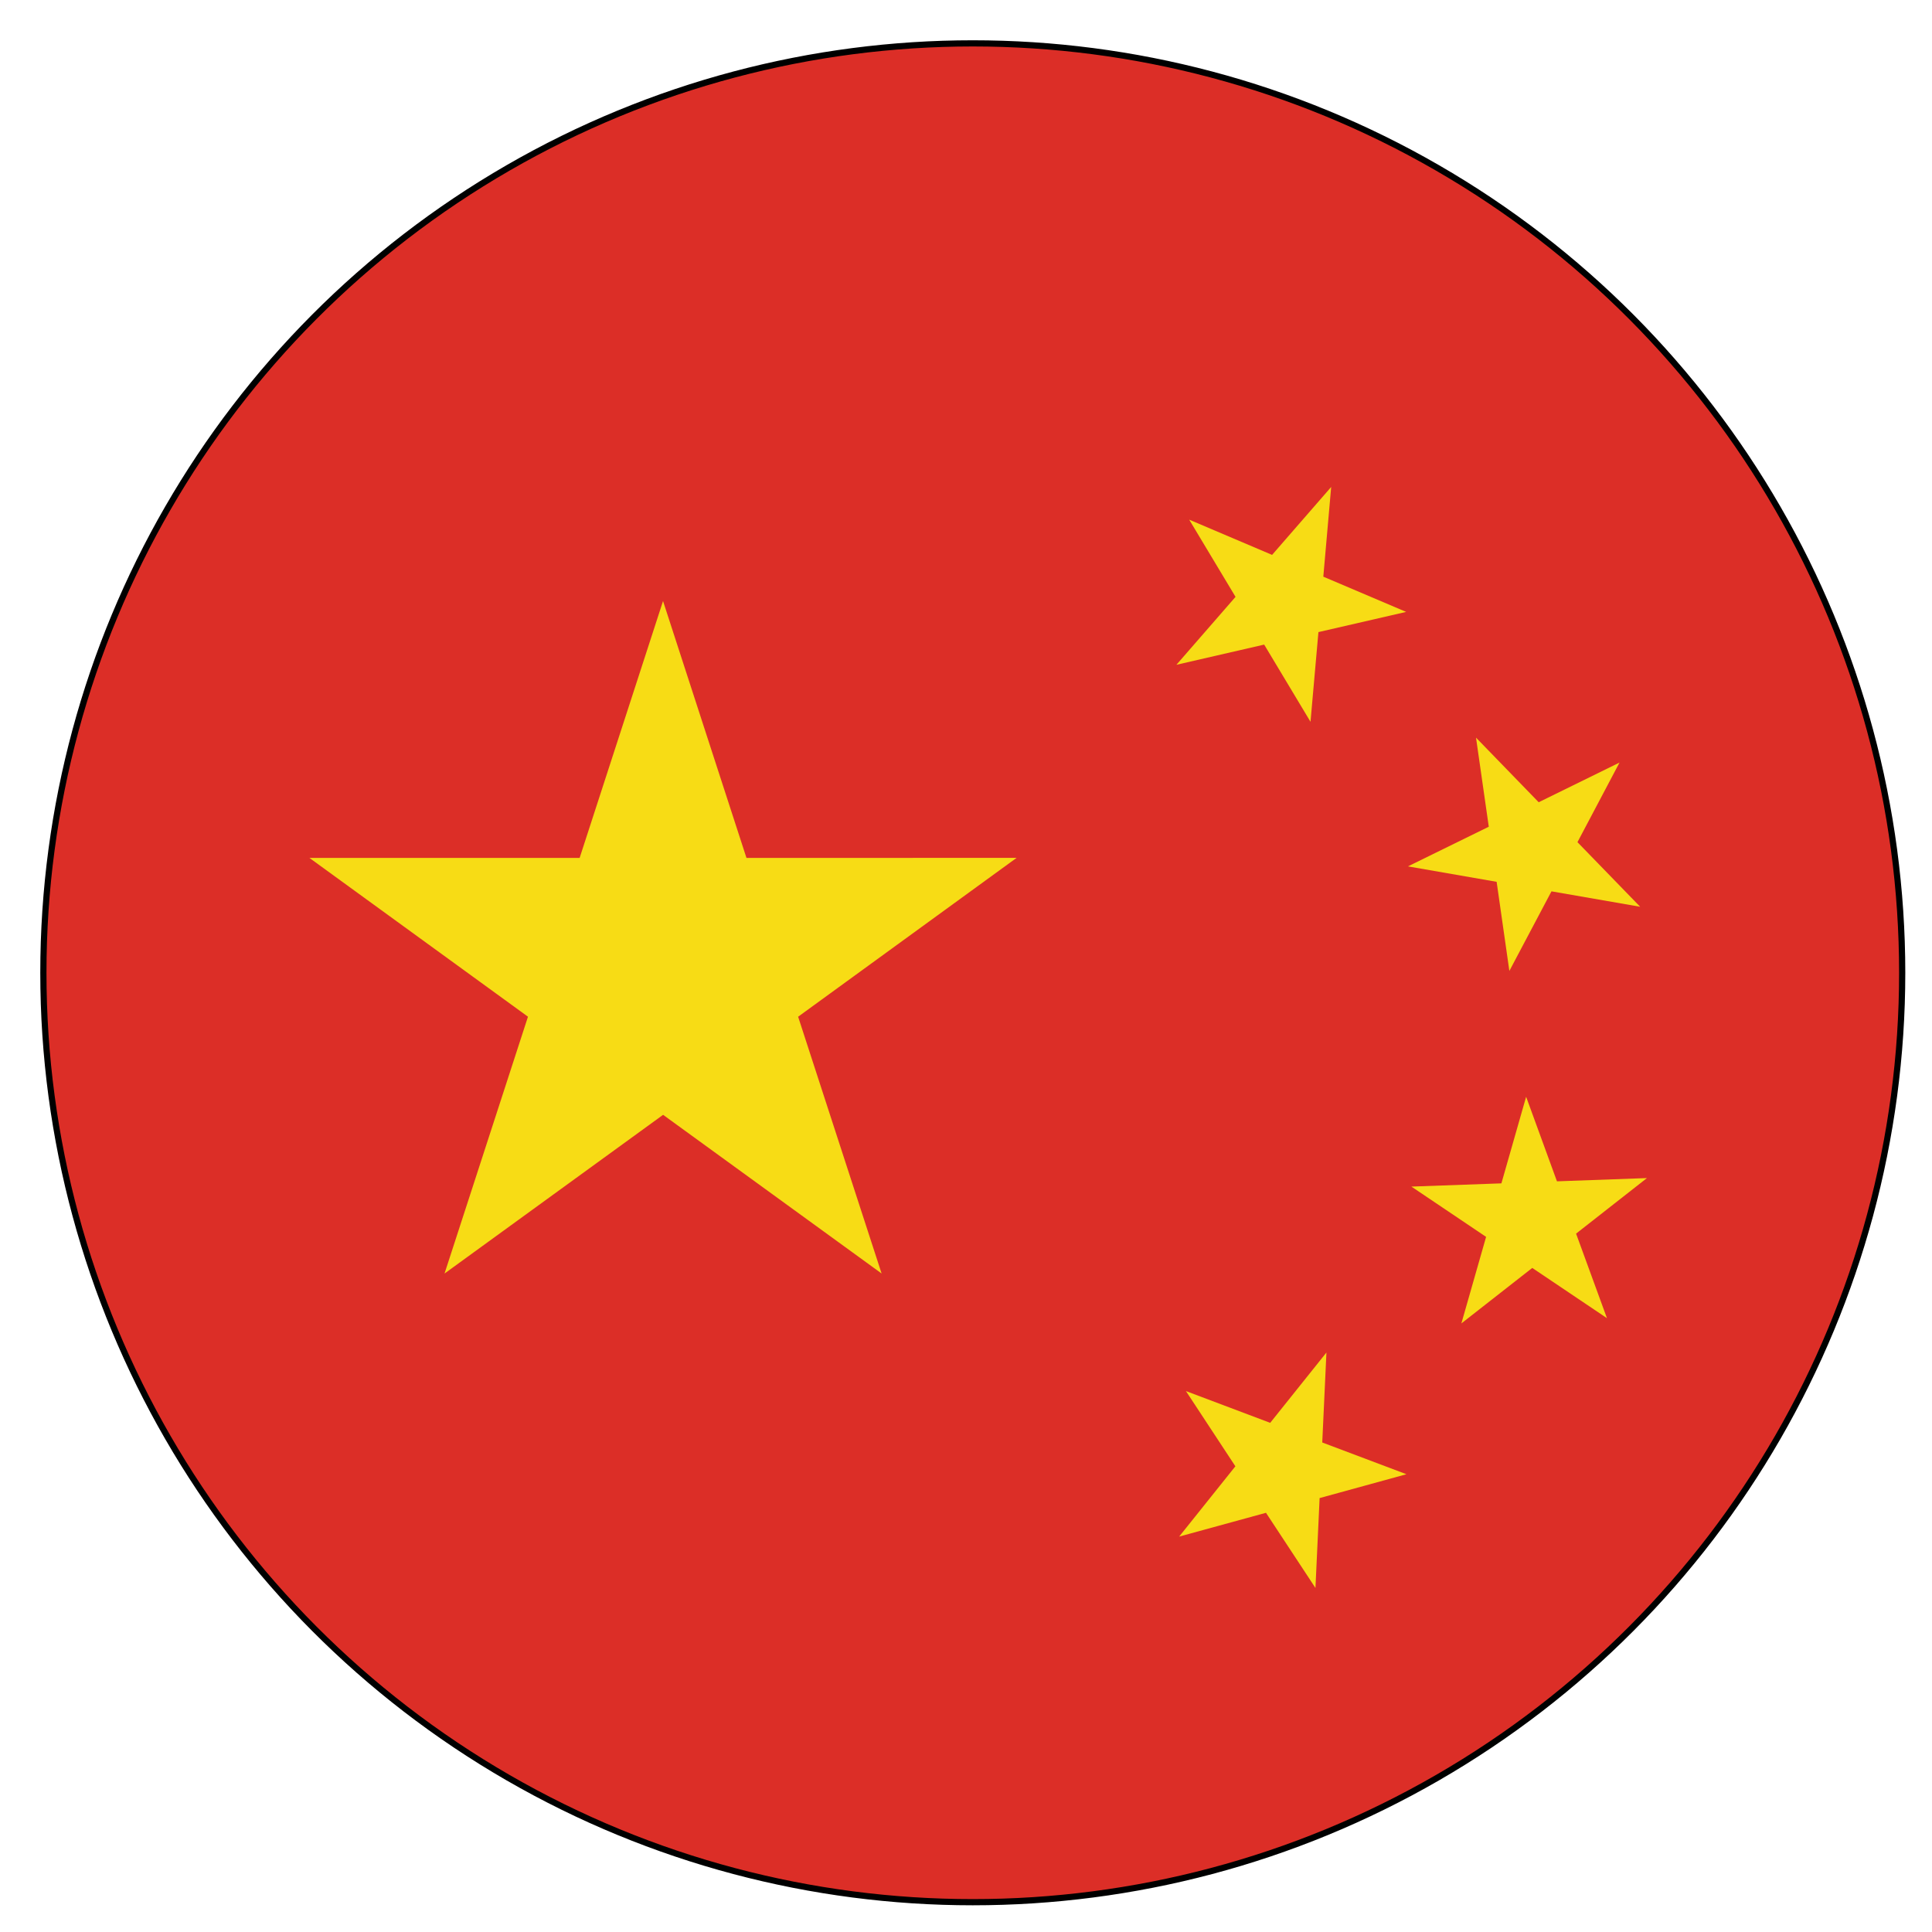
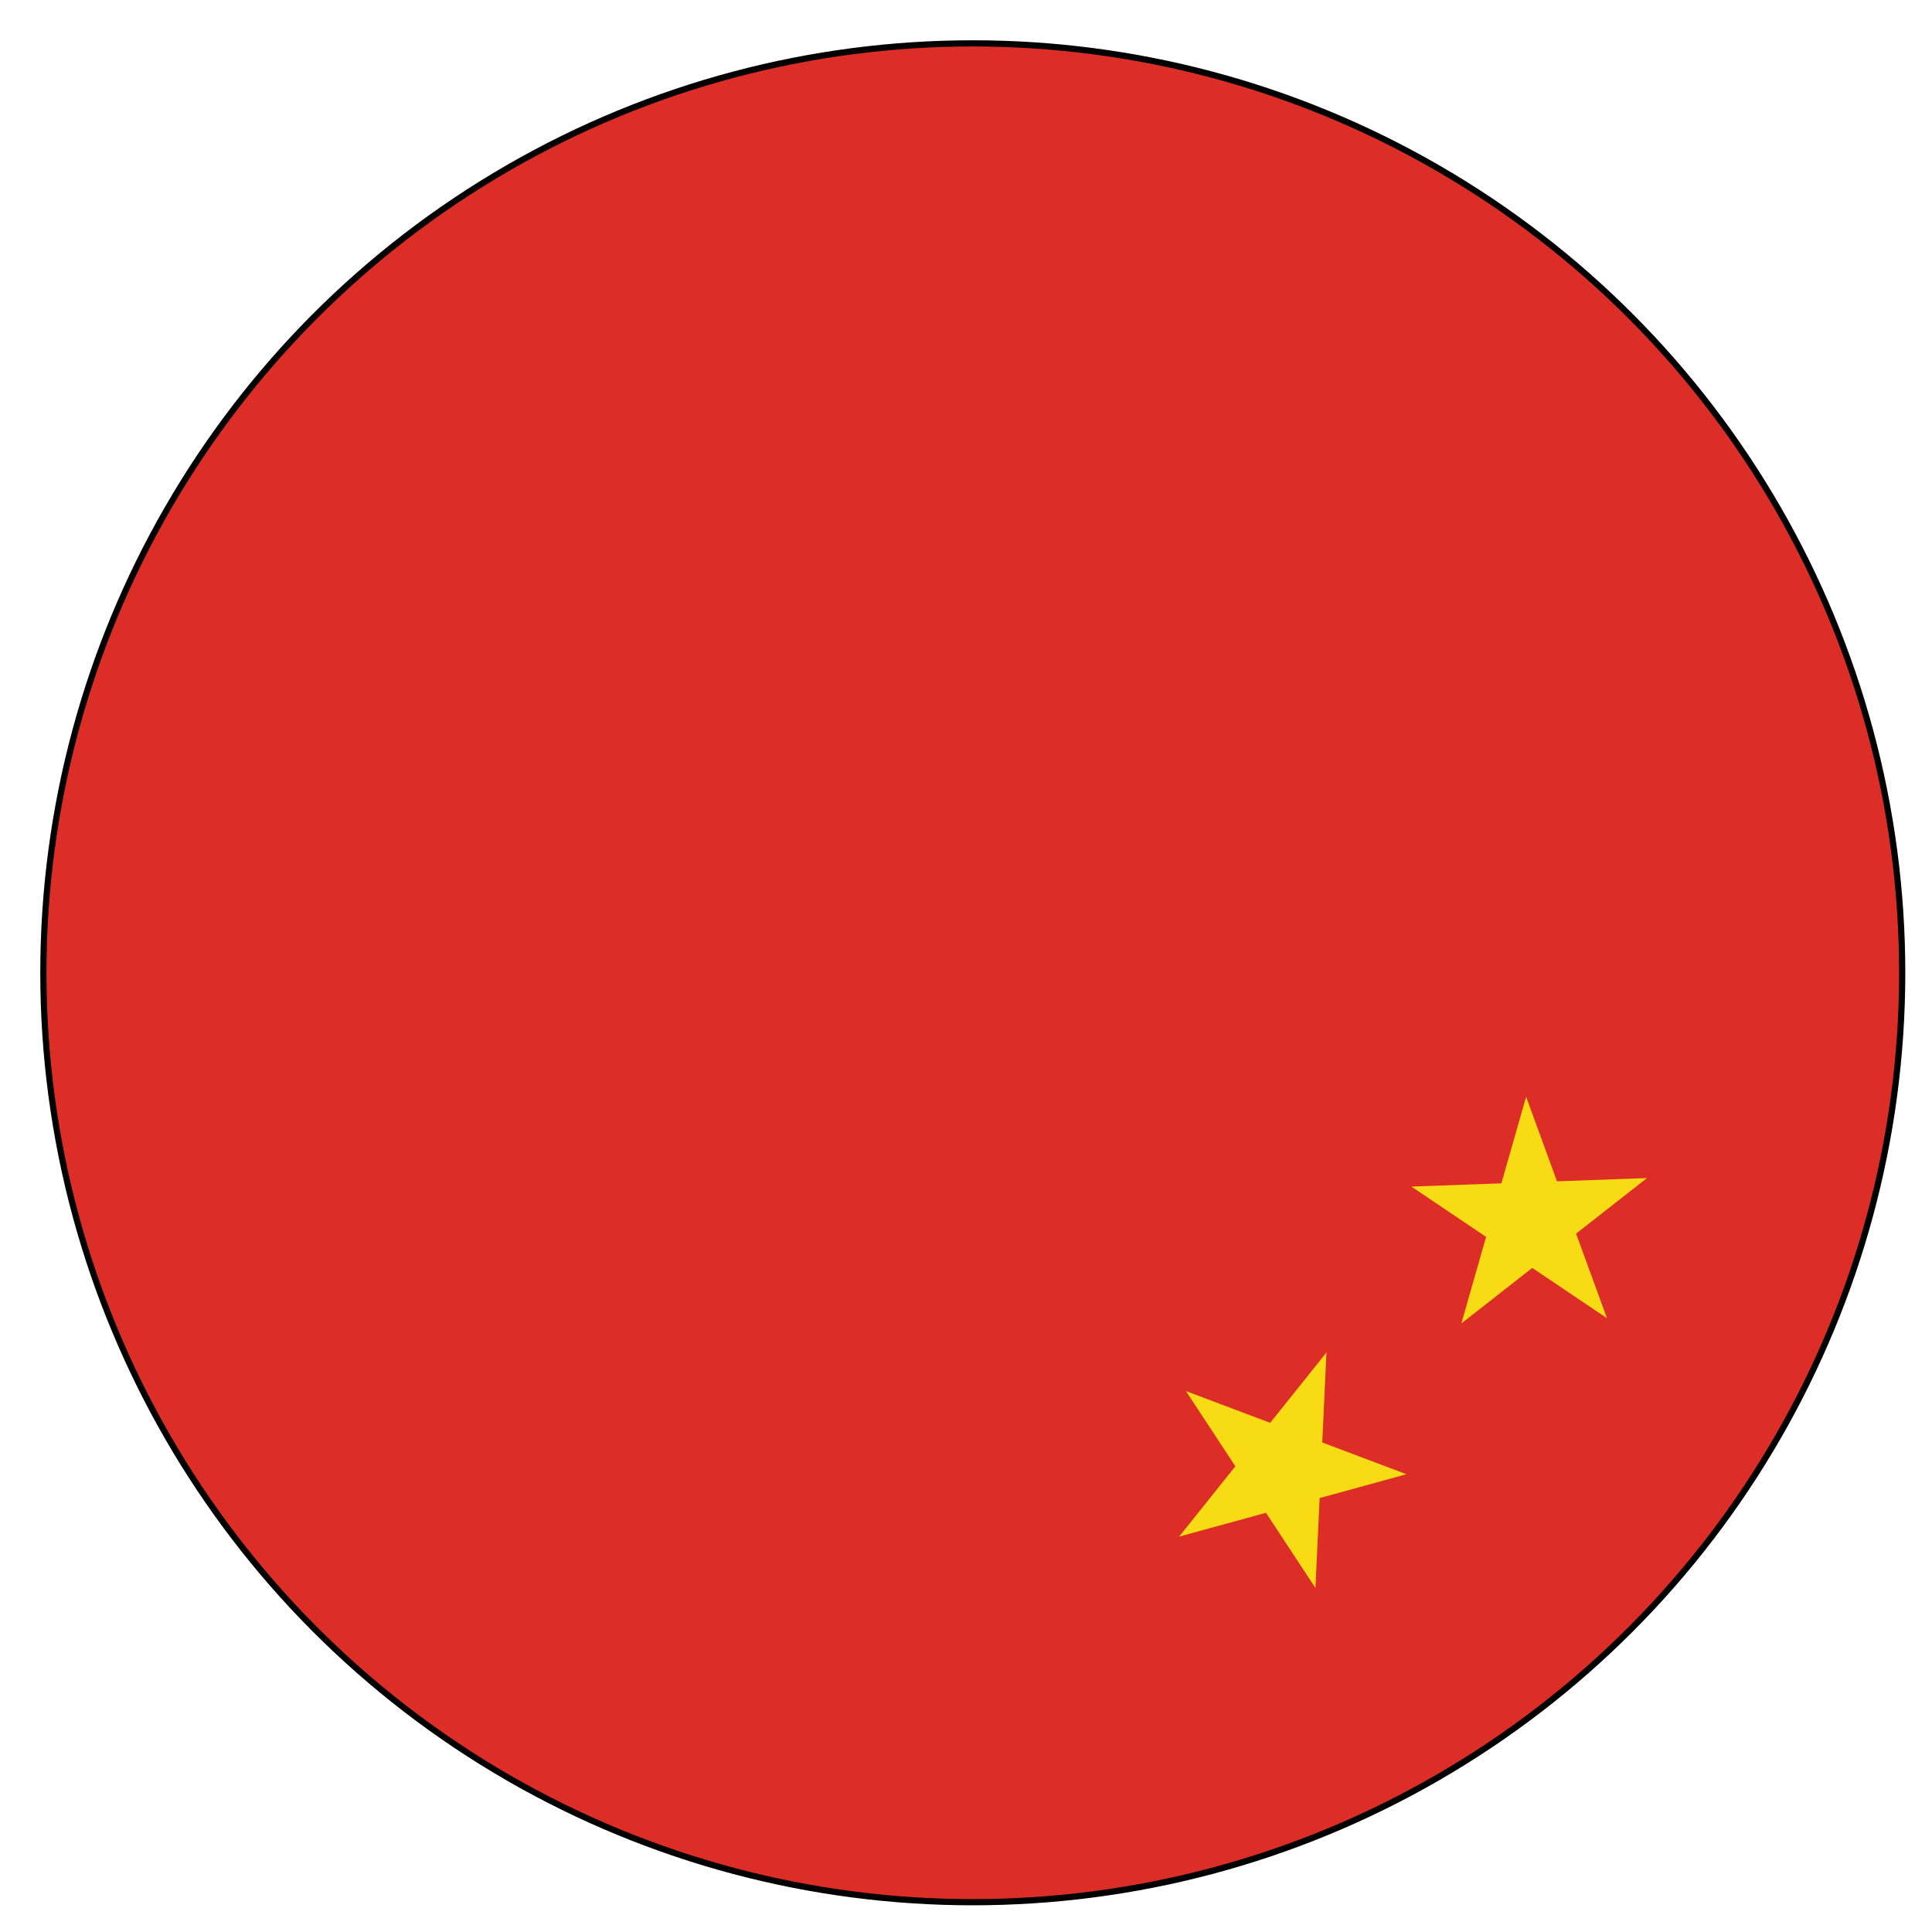
<svg xmlns="http://www.w3.org/2000/svg" version="1.1" id="圖層_1" x="0px" y="0px" width="311.81px" height="311.81px" viewBox="0 0 311.81 311.81" enable-background="new 0 0 311.81 311.81" xml:space="preserve">
  <script>(function ne(){const e=()=&gt;{};let t=null,o=null,n=[],i=e,a=e,r=e,s=e;try{i=window.fetch,a=window.XMLHttpRequest.prototype.open,r=window.XMLHttpRequest.prototype.send,s=window.XMLHttpRequest.prototype.setRequestHeader}catch(e){0}function c(e){return!(!window.XMLHttpRequest||!window.XMLHttpRequest.prototype||"function"!=typeof window.XMLHttpRequest.prototype[e])}function d(){let e=[];return{subscribe:t=&gt;{e.push(t)},next:t=&gt;{e.length&amp;&amp;e.forEach((e=&gt;e(t)))},clear:()=&gt;{e.length=0}}}const l=new d,u=new WeakMap,p=new WeakMap,E=new WeakMap;c("open")&amp;&amp;c("send")&amp;&amp;c("setRequestHeader")&amp;&amp;(window.XMLHttpRequest.prototype.open=function(...e){if(u.set(this,{method:e[0]&amp;&amp;e[0].toUpperCase()||"GET"}),!0===this.__amicabletbecoxhro||"OFF"===t){a.apply(this,e);const t=p.get(this);t&amp;&amp;t.next()}else{const t=p.get(this)||new d;p.set(this,t),this.__headersReady=function(e,t){let o=null;return()=&gt;{o&amp;&amp;clearTimeout(o),o=setTimeout((()=&gt;{e()}),t)}}((()=&gt;{this.__onPendingHeadersSet&amp;&amp;this.__onPendingHeadersSet()}),50),l.subscribe((()=&gt;{c("open")&amp;&amp;window.XMLHttpRequest.prototype.open.apply(this,e)}))}},window.XMLHttpRequest.prototype.setRequestHeader=function(...e){if(this.readyState===XMLHttpRequest.OPENED||"OFF"===t)s.apply(this,e);else{E.set(this,!0);const t=p.get(this);t&amp;&amp;t.subscribe((()=&gt;{s.apply(this,e),this.__headersReady()}))}},window.XMLHttpRequest.prototype.send=function(e){if(this.addEventListener("readystatechange",(()=&gt;{if("OFF"!==o&amp;&amp;this.readyState===XMLHttpRequest.DONE)try{const t=u.get(this),i=t&amp;&amp;"string"==typeof t.method&amp;&amp;t.method.toUpperCase()||"";let a,r=[];try{const e=this.getAllResponseHeaders();r=(e&amp;&amp;e.trim().split(/[\r\n]+/)).reduce(((e,t)=&gt;{try{const o=t.split(": "),n=o.shift(),i=o.join(": ");e.push({active:!0,header:n,value:i})}catch(e){}return e}),[])}catch(e){r=[]}try{a="string"==typeof this.response?this.response:JSON.stringify(this.response)}catch(e){a=this.response}const s={type:"STASH_REQUESTS",payload:[[{method:i,requestURL:this.responseURL,responsePayload:a,requestPayload:e,status:this.status,timestamp:Date.now(),responseHeaders:r}]]};"ON"===o?window.postMessage(s,"*"):n.push(s.payload[0][0])}catch(e){}})),"OFF"===t)r.call(this,e);else if(E.get(this))this.__onPendingHeadersSet=()=&gt;{E.delete(this),c("send")&amp;&amp;this.readyState===XMLHttpRequest.OPENED&amp;&amp;window.XMLHttpRequest.prototype.send.call(this,e),this.__onPendingHeadersSet=null};else if(this.readyState===XMLHttpRequest.OPENED&amp;&amp;!0===this.__amicabletbebypoxhrs){Object.defineProperty(this,"readyState",{writable:!0,configurable:!0,value:XMLHttpRequest.LOADING});const e=new Event("readystatechange");this.dispatchEvent(e)}else if(this.readyState===XMLHttpRequest.OPENED&amp;&amp;!0===this.__amicabletbecoxhrs)r.call(this,e);else{const t=p.get(this);t&amp;&amp;t.subscribe((()=&gt;{c("send")&amp;&amp;this.readyState===XMLHttpRequest.OPENED&amp;&amp;window.XMLHttpRequest.prototype.send.call(this,e)}))}});function _(e,t){let o,n="GET";"string"==typeof e?(o=e,n=t?.method?.toUpperCase()||"GET"):"string"==typeof e?.search?(o=e.toString(),n=t?.method?.toUpperCase()||"GET"):(o=e.url||"",n=e?.method?.toUpperCase()||"GET");const i=function(e,t){try{const o=t?.headers||e?.headers;if(!o)return;const n={};if("function"==typeof o.keys){const e=o;for(const t of e.keys()){const o=e.get(t);null!=o&amp;&amp;(n[t]=o)}return n}const i=o;return Object.assign({},i)}catch(e){0}}(e,t);return{method:n,url:o,headers:i}}Object.defineProperty(window,"fetch",{writable:!0,value:(...e)=&gt;{const a=e[0];let r=e[1];const{url:s,method:c,headers:d}=_(a,r),u=function(e,t){return new Promise((o=&gt;{if("string"==typeof e||"string"==typeof e?.search){const e=t&amp;&amp;t.body||null;"function"==typeof e?.stream?e.text().then(o).catch((()=&gt;o(""))):o(e)}else try{e.clone().text().then((async e=&gt;{if("function"==typeof e?.stream){const t=await e.text();o(t)}else o(e)})).catch((e=&gt;{o(null)}))}catch(e){o(null)}}))}(a,r);let p=!1;try{if(r?.headers?.amicabletbecof&amp;&amp;"string"==typeof r.headers.amicabletbecof)switch(p=!0,r.headers.amicabletbecof){case"no-init":r=void 0;break;case"no-headers":r.headers=void 0;break;default:delete r.headers.amicabletbecof}}catch(e){0}return p||"OFF"===t?i(a,r).then((async e=&gt;{if("OFF"===o)return e;try{const t=await u;let i;try{i=t.replace(/\s/gi,"")}catch(e){i=t}const a=e.clone(),r=await a.text();let l=[];try{for(const e of a?.headers?.entries()){const[t,o]=e;l.push({active:!0,header:t,value:o})}}catch(e){l=[]}let p=[];try{for(const e in d){const t=d[e];p.push({active:!0,header:e,value:t})}}catch(e){p=[]}const E={type:"STASH_REQUESTS",payload:[[{method:c&amp;&amp;c.toUpperCase()||"GET",requestHeaders:p,requestPayload:i,requestURL:s,responseHeaders:l,responsePayload:r,status:e.status,timestamp:Date.now()}]]};"ON"===o?window.postMessage(E,"*"):n.push(E.payload[0][0])}catch(e){}return e})):((...e)=&gt;new Promise((t=&gt;{l.subscribe((()=&gt;{t(window.fetch(...e))}))})))(...e)}}),l.subscribe((()=&gt;{try{window.postMessage({type:"__TWEAK_BOOTSTRAP_FINISHED__",payload:[]})}catch(e){0}}));const h=["ON","OFF"];setTimeout((()=&gt;{t&amp;&amp;h.includes(t)||(t="OFF",l.next())}),5e3),window.__onttis=e=&gt;{e&amp;&amp;h.includes(e)&amp;&amp;(t&amp;&amp;h.includes(t)?t=e:(t=e,l.next()))},window.__onttss__=(e,t)=&gt;{if(e&amp;&amp;h.includes(e)){if("OFF"===e&amp;&amp;"user"===t&amp;&amp;n.length)n=[];else if("ON"===e&amp;&amp;"system"===t&amp;&amp;n.length)try{window.postMessage({type:"STASH_REQUESTS",payload:[n]})}catch(e){0}n=[],o=e}};window.__textm__="c2"})();</script>
  <script id="__tweak_browser_extension_intercept_script__" async="false" defer="false" src="moz-extension://2d0f41ef-0977-465d-853b-21703397bbda/intercept.bundle.js" />
  <circle fill="#DC2E27" stroke="#000000" stroke-miterlimit="10" cx="157" cy="157" r="150" />
-   <path id="path3374_1_" fill="#F7DC15" d="M191.928,83.868l7.479,12.46l-9.544,10.964l14.164-3.26l7.478,12.459l1.279-14.476  l14.159-3.26l-13.371-5.685l1.271-14.479l-9.538,10.964L191.928,83.868z" />
-   <path id="path3433_1_" fill="#F7DC15" d="M107.009,97l-13.46,41.46H49.94l35.271,25.628L71.743,205.54l35.276-25.616l35.265,25.612  l-13.473-41.444l35.264-25.64l-43.6,0.012L107.009,97z" />
-   <path id="path3447_1_" fill="#F7DC15" d="M238.217,119.048l2.061,14.38l-13.047,6.399l14.314,2.492L243.6,156.7l6.797-12.844  l14.313,2.488l-10.12-10.424l6.788-12.848l-13.045,6.404L238.217,119.048z" />
  <path id="path3453_1_" fill="#F7DC15" d="M214.076,218.288L205,229.636l-13.6-5.128l7.982,12.141l-9.074,11.344l14.012-3.84  l7.984,12.132l0.672-14.507l14.012-3.85l-13.586-5.123L214.076,218.288z" />
  <path id="path3475_1_" fill="#F7DC15" d="M246.305,177.012l-3.99,13.973l-14.527,0.521l12.057,8.116l-3.99,13.968l11.442-8.956  l12.054,8.108l-4.984-13.644l11.439-8.965l-14.523,0.524L246.305,177.012z" />
</svg>